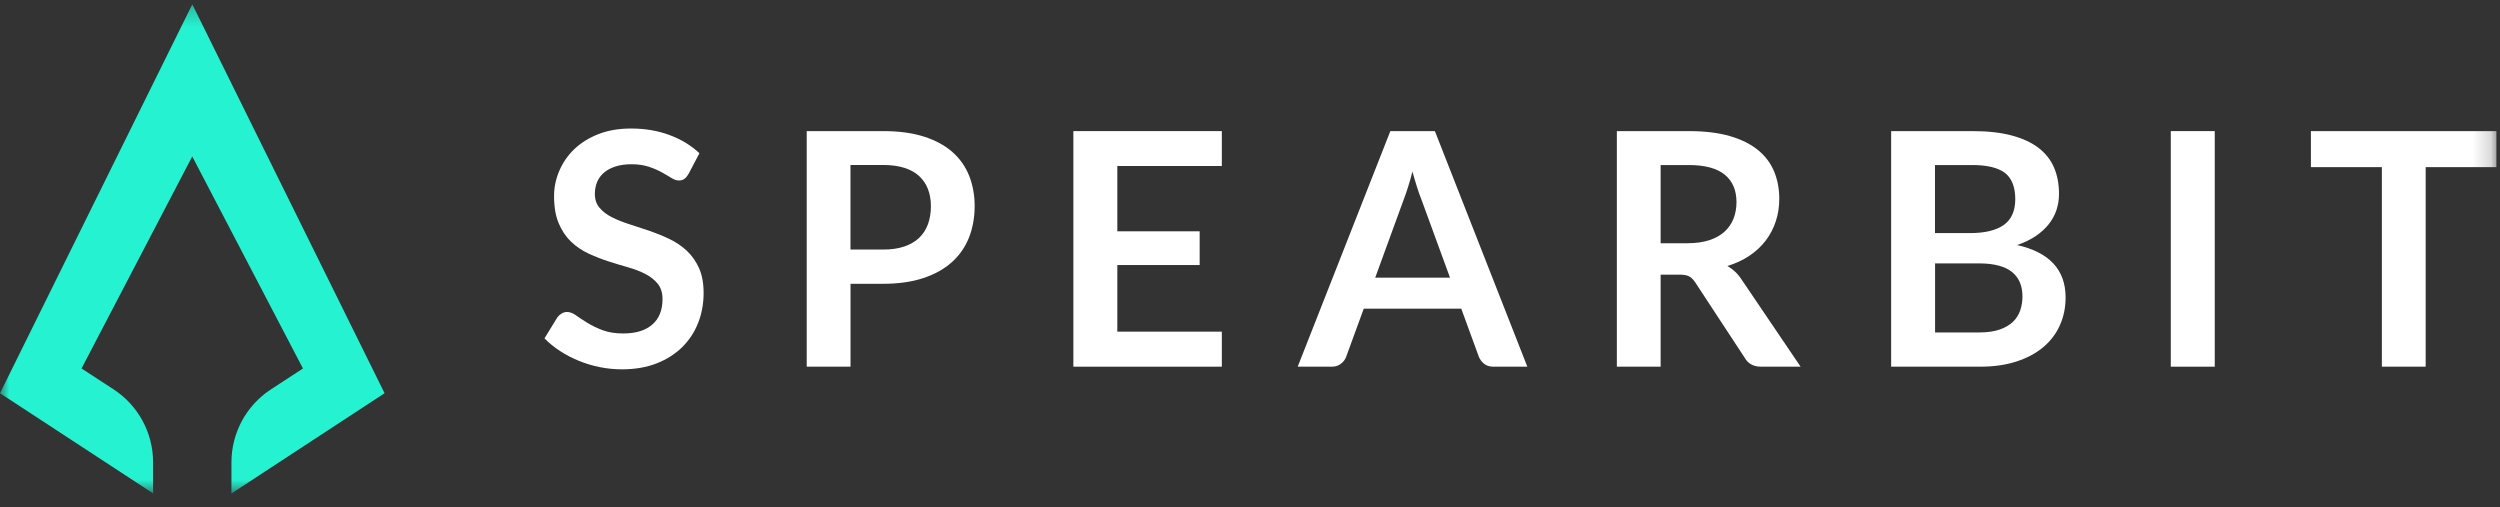
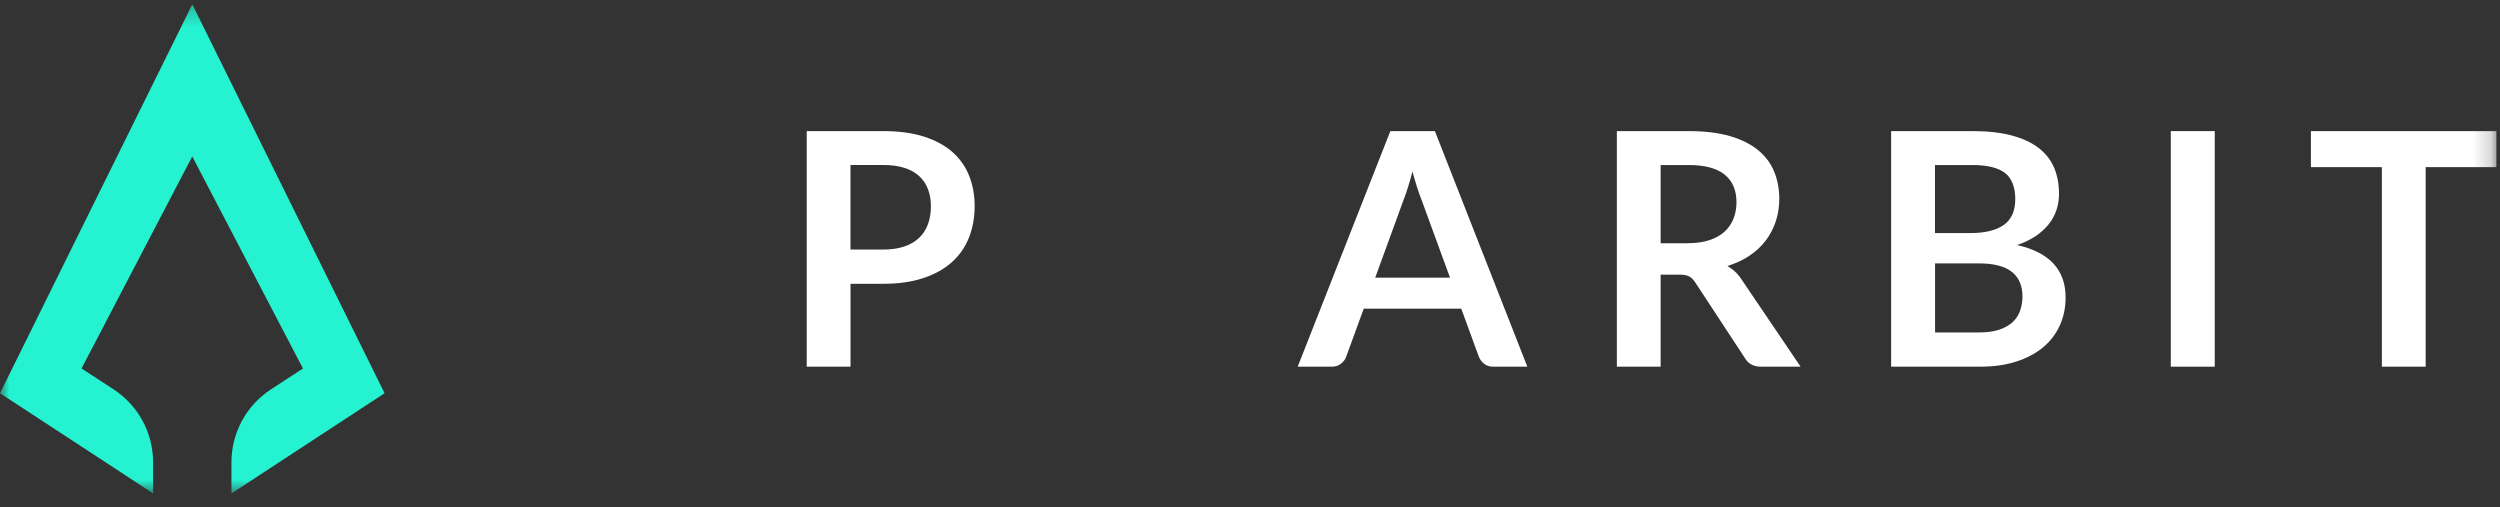
<svg xmlns="http://www.w3.org/2000/svg" width="138" height="28" viewBox="0 0 138 28" fill="none">
  <rect x="0" y="0" width="138" height="28" fill="#333333" stroke="none" />
  <g clip-path="url(#clip0_918_432)">
    <mask id="mask0_918_432" style="mask-type:luminance" maskUnits="userSpaceOnUse" x="0" y="0" width="138" height="28">
      <path d="M137.816 0.239H0V27.239H137.816V0.239Z" fill="white" />
    </mask>
    <g mask="url(#mask0_918_432)">
      <path d="M12.776 27.239V25.518C12.776 23.893 13.597 22.379 14.956 21.493L16.723 20.34L10.612 8.636L4.501 20.34L6.271 21.493C7.63 22.379 8.448 23.89 8.451 25.512V27.236L0 21.706L10.615 0.239L21.229 21.706L12.778 27.239H12.776Z" fill="#25F2D0" />
-       <path d="M38.001 9.604C37.929 9.731 37.852 9.822 37.772 9.877C37.693 9.935 37.59 9.963 37.472 9.963C37.353 9.963 37.21 9.916 37.064 9.825C36.918 9.734 36.742 9.629 36.538 9.516C36.334 9.403 36.097 9.298 35.824 9.207C35.551 9.116 35.228 9.066 34.859 9.066C34.523 9.066 34.23 9.108 33.98 9.188C33.729 9.268 33.517 9.381 33.346 9.524C33.175 9.668 33.048 9.842 32.963 10.04C32.88 10.242 32.836 10.462 32.836 10.702C32.836 11.008 32.921 11.262 33.092 11.466C33.263 11.671 33.489 11.844 33.77 11.988C34.051 12.131 34.371 12.261 34.732 12.374C35.09 12.487 35.46 12.608 35.837 12.738C36.215 12.868 36.584 13.017 36.943 13.188C37.301 13.359 37.624 13.574 37.905 13.836C38.186 14.098 38.412 14.415 38.583 14.793C38.754 15.171 38.839 15.629 38.839 16.17C38.839 16.757 38.74 17.306 38.539 17.819C38.337 18.332 38.045 18.779 37.659 19.16C37.273 19.541 36.802 19.841 36.245 20.059C35.689 20.277 35.049 20.387 34.333 20.387C33.919 20.387 33.511 20.346 33.111 20.266C32.709 20.186 32.326 20.07 31.957 19.919C31.587 19.77 31.243 19.59 30.917 19.378C30.595 19.168 30.305 18.934 30.055 18.677L30.766 17.519C30.826 17.436 30.904 17.364 31 17.306C31.097 17.248 31.199 17.221 31.306 17.221C31.455 17.221 31.617 17.281 31.791 17.405C31.965 17.53 32.172 17.665 32.411 17.814C32.651 17.963 32.932 18.101 33.252 18.222C33.572 18.346 33.958 18.407 34.407 18.407C35.096 18.407 35.628 18.244 36.006 17.916C36.383 17.59 36.571 17.121 36.571 16.509C36.571 16.167 36.485 15.888 36.314 15.673C36.143 15.458 35.917 15.276 35.636 15.13C35.355 14.983 35.035 14.859 34.674 14.757C34.316 14.655 33.949 14.545 33.577 14.424C33.205 14.305 32.841 14.159 32.48 13.993C32.122 13.825 31.799 13.607 31.518 13.337C31.237 13.066 31.011 12.73 30.84 12.324C30.669 11.919 30.584 11.419 30.584 10.826C30.584 10.352 30.678 9.891 30.868 9.442C31.058 8.992 31.331 8.592 31.689 8.244C32.047 7.897 32.491 7.618 33.02 7.408C33.547 7.199 34.153 7.094 34.834 7.094C35.6 7.094 36.309 7.213 36.954 7.453C37.602 7.693 38.153 8.029 38.608 8.459L38.007 9.602L38.001 9.604Z" fill="white" />
      <path d="M48.754 7.237C49.622 7.237 50.375 7.339 51.009 7.543C51.643 7.747 52.169 8.032 52.58 8.398C52.993 8.765 53.299 9.201 53.5 9.711C53.702 10.222 53.801 10.779 53.801 11.383C53.801 11.987 53.696 12.589 53.487 13.116C53.277 13.642 52.963 14.092 52.544 14.47C52.125 14.848 51.599 15.14 50.967 15.35C50.336 15.56 49.597 15.665 48.754 15.665H46.949V20.241H44.531V7.237H48.754ZM48.754 13.775C49.198 13.775 49.584 13.72 49.912 13.609C50.242 13.499 50.515 13.339 50.733 13.132C50.951 12.925 51.113 12.674 51.224 12.376C51.331 12.078 51.386 11.747 51.386 11.383C51.386 11.019 51.331 10.721 51.224 10.44C51.116 10.158 50.953 9.918 50.739 9.72C50.524 9.521 50.251 9.369 49.92 9.265C49.589 9.16 49.2 9.107 48.751 9.107H46.946V13.775H48.751H48.754Z" fill="white" />
-       <path d="M61.676 9.163V12.768H66.221V14.63H61.676V18.307H67.445V20.241H59.25V7.237H67.445V9.163H61.676Z" fill="white" />
-       <path d="M84.309 20.241H82.44C82.23 20.241 82.06 20.189 81.928 20.084C81.795 19.98 81.696 19.85 81.632 19.693L80.662 17.039H75.279L74.309 19.693C74.262 19.831 74.169 19.957 74.031 20.07C73.893 20.184 73.722 20.241 73.518 20.241H71.633L76.746 7.24H79.207L84.309 20.241ZM80.042 15.331L78.46 11.006C78.383 10.813 78.3 10.587 78.218 10.322C78.135 10.057 78.049 9.773 77.967 9.467C77.89 9.773 77.81 10.06 77.724 10.325C77.642 10.592 77.559 10.824 77.482 11.022L75.911 15.329H80.042V15.331Z" fill="white" />
+       <path d="M84.309 20.241H82.44C82.23 20.241 82.06 20.189 81.928 20.084C81.795 19.98 81.696 19.85 81.632 19.693L80.662 17.039H75.279L74.309 19.693C74.262 19.831 74.169 19.957 74.031 20.07C73.893 20.184 73.722 20.241 73.518 20.241H71.633L76.746 7.24H79.207L84.309 20.241ZM80.042 15.331L78.46 11.006C78.383 10.813 78.3 10.587 78.218 10.322C78.135 10.057 78.049 9.773 77.967 9.467C77.89 9.773 77.81 10.06 77.724 10.325C77.642 10.592 77.559 10.824 77.482 11.022L75.911 15.329H80.042Z" fill="white" />
      <path d="M99.393 20.241H97.21C96.797 20.241 96.496 20.078 96.312 19.755L93.58 15.593C93.478 15.435 93.365 15.325 93.244 15.259C93.123 15.193 92.941 15.16 92.701 15.16H91.667V20.241H89.25V7.237H93.214C94.093 7.237 94.851 7.328 95.482 7.51C96.113 7.692 96.631 7.949 97.037 8.28C97.442 8.611 97.74 9.003 97.93 9.463C98.12 9.921 98.216 10.426 98.216 10.978C98.216 11.416 98.153 11.83 98.023 12.219C97.894 12.608 97.709 12.961 97.467 13.281C97.224 13.598 96.924 13.877 96.568 14.117C96.213 14.357 95.805 14.544 95.35 14.682C95.507 14.774 95.65 14.878 95.782 15.002C95.915 15.127 96.033 15.27 96.141 15.438L99.393 20.241ZM93.175 13.425C93.63 13.425 94.027 13.367 94.366 13.254C94.705 13.14 94.983 12.983 95.201 12.782C95.419 12.58 95.584 12.343 95.692 12.067C95.799 11.791 95.854 11.488 95.854 11.16C95.854 10.5 95.636 9.993 95.204 9.64C94.768 9.287 94.107 9.11 93.214 9.11H91.667V13.427H93.178L93.175 13.425Z" fill="white" />
      <path d="M108.87 7.237C109.721 7.237 110.449 7.317 111.053 7.48C111.656 7.643 112.152 7.872 112.538 8.172C112.924 8.473 113.208 8.834 113.387 9.259C113.566 9.684 113.657 10.164 113.657 10.699C113.657 11.005 113.613 11.298 113.522 11.576C113.431 11.855 113.294 12.117 113.103 12.36C112.913 12.602 112.676 12.823 112.384 13.022C112.092 13.22 111.747 13.389 111.345 13.527C113.128 13.929 114.021 14.892 114.021 16.423C114.021 16.975 113.916 17.485 113.707 17.951C113.498 18.418 113.192 18.823 112.792 19.16C112.389 19.499 111.896 19.764 111.309 19.954C110.722 20.147 110.052 20.241 109.297 20.241H104.391V7.237H108.864H108.87ZM106.811 9.107V12.867H108.735C109.561 12.867 110.184 12.718 110.609 12.418C111.031 12.117 111.243 11.643 111.243 10.989C111.243 10.335 111.05 9.83 110.667 9.54C110.284 9.254 109.686 9.11 108.87 9.11H106.811V9.107ZM109.256 18.351C109.705 18.351 110.082 18.296 110.388 18.189C110.694 18.081 110.937 17.938 111.122 17.758C111.306 17.579 111.436 17.369 111.518 17.129C111.598 16.889 111.64 16.636 111.64 16.365C111.64 16.095 111.596 15.83 111.505 15.607C111.414 15.38 111.273 15.19 111.083 15.03C110.89 14.87 110.645 14.749 110.342 14.666C110.038 14.583 109.675 14.539 109.25 14.539H106.816V18.351H109.261H109.256Z" fill="white" />
      <path d="M122.254 20.241H119.828V7.237H122.254V20.238V20.241Z" fill="white" />
      <path d="M137.813 9.227H133.897V20.241H131.479V9.227H127.562V7.24H137.813V9.227Z" fill="white" />
    </g>
  </g>
  <defs>
    <clipPath id="clip0_918_432">
      <rect width="137.816" height="27.012" fill="white" transform="translate(0 0.239)" />
    </clipPath>
  </defs>
</svg>